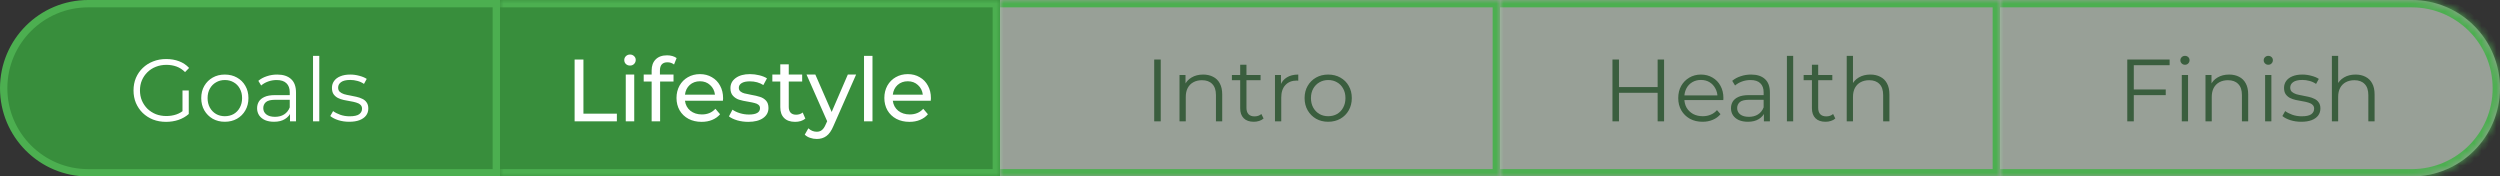
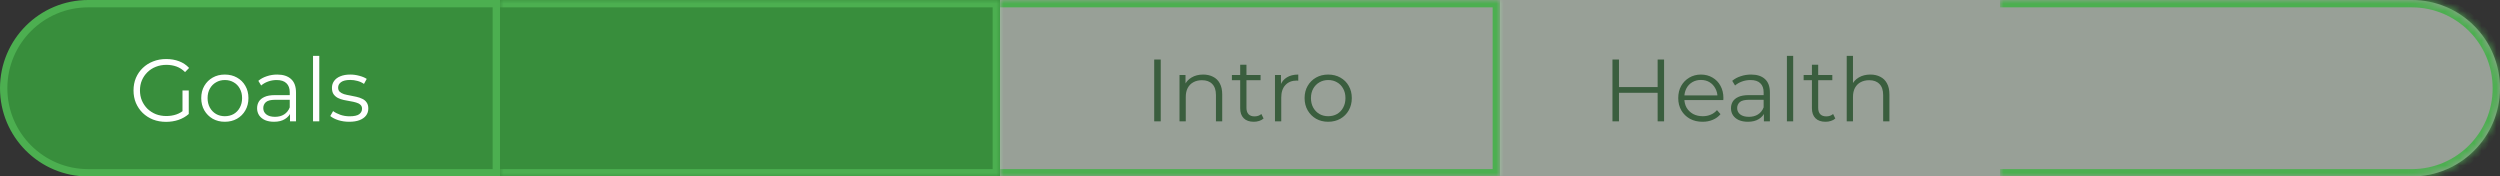
<svg xmlns="http://www.w3.org/2000/svg" width="340" height="24" viewBox="0 0 340 24" fill="none">
  <rect x="0" y="0" width="340" height="24" fill="#333333" stroke="none" />
  <path d="M12 0.5H67.5V23.5H12C5.649 23.5 0.5 18.351 0.5 12C0.5 5.649 5.649 0.5 12 0.5Z" fill="#388E3C" />
  <path d="M12 0.5H67.5V23.5H12C5.649 23.5 0.5 18.351 0.5 12C0.5 5.649 5.649 0.5 12 0.5Z" stroke="#4CAF50" />
  <path d="M22.587 16.572C21.947 16.572 21.355 16.468 20.811 16.26C20.275 16.044 19.807 15.744 19.407 15.36C19.015 14.976 18.707 14.524 18.483 14.004C18.267 13.484 18.159 12.916 18.159 12.3C18.159 11.684 18.267 11.116 18.483 10.596C18.707 10.076 19.019 9.624 19.419 9.24C19.819 8.856 20.287 8.56 20.823 8.352C21.367 8.136 21.959 8.028 22.599 8.028C23.239 8.028 23.823 8.128 24.351 8.328C24.887 8.528 25.343 8.832 25.719 9.24L25.167 9.804C24.815 9.452 24.427 9.2 24.003 9.048C23.579 8.896 23.123 8.82 22.635 8.82C22.115 8.82 21.635 8.908 21.195 9.084C20.763 9.252 20.383 9.496 20.055 9.816C19.735 10.128 19.483 10.496 19.299 10.92C19.123 11.336 19.035 11.796 19.035 12.3C19.035 12.796 19.123 13.256 19.299 13.68C19.483 14.104 19.735 14.476 20.055 14.796C20.383 15.108 20.763 15.352 21.195 15.528C21.635 15.696 22.111 15.78 22.623 15.78C23.103 15.78 23.555 15.708 23.979 15.564C24.411 15.42 24.807 15.176 25.167 14.832L25.671 15.504C25.271 15.856 24.803 16.124 24.267 16.308C23.731 16.484 23.171 16.572 22.587 16.572ZM24.819 15.396V12.3H25.671V15.504L24.819 15.396ZM30.572 16.56C29.964 16.56 29.416 16.424 28.928 16.152C28.448 15.872 28.068 15.492 27.788 15.012C27.508 14.524 27.368 13.968 27.368 13.344C27.368 12.712 27.508 12.156 27.788 11.676C28.068 11.196 28.448 10.82 28.928 10.548C29.408 10.276 29.956 10.14 30.572 10.14C31.196 10.14 31.748 10.276 32.228 10.548C32.716 10.82 33.096 11.196 33.368 11.676C33.648 12.156 33.788 12.712 33.788 13.344C33.788 13.968 33.648 14.524 33.368 15.012C33.096 15.492 32.716 15.872 32.228 16.152C31.74 16.424 31.188 16.56 30.572 16.56ZM30.572 15.804C31.028 15.804 31.432 15.704 31.784 15.504C32.136 15.296 32.412 15.008 32.612 14.64C32.82 14.264 32.924 13.832 32.924 13.344C32.924 12.848 32.82 12.416 32.612 12.048C32.412 11.68 32.136 11.396 31.784 11.196C31.432 10.988 31.032 10.884 30.584 10.884C30.136 10.884 29.736 10.988 29.384 11.196C29.032 11.396 28.752 11.68 28.544 12.048C28.336 12.416 28.232 12.848 28.232 13.344C28.232 13.832 28.336 14.264 28.544 14.64C28.752 15.008 29.032 15.296 29.384 15.504C29.736 15.704 30.132 15.804 30.572 15.804ZM39.441 16.5V15.108L39.405 14.88V12.552C39.405 12.016 39.253 11.604 38.949 11.316C38.653 11.028 38.209 10.884 37.617 10.884C37.209 10.884 36.821 10.952 36.453 11.088C36.085 11.224 35.773 11.404 35.517 11.628L35.133 10.992C35.453 10.72 35.837 10.512 36.285 10.368C36.733 10.216 37.205 10.14 37.701 10.14C38.517 10.14 39.145 10.344 39.585 10.752C40.033 11.152 40.257 11.764 40.257 12.588V16.5H39.441ZM37.269 16.56C36.797 16.56 36.385 16.484 36.033 16.332C35.689 16.172 35.425 15.956 35.241 15.684C35.057 15.404 34.965 15.084 34.965 14.724C34.965 14.396 35.041 14.1 35.193 13.836C35.353 13.564 35.609 13.348 35.961 13.188C36.321 13.02 36.801 12.936 37.401 12.936H39.573V13.572H37.425C36.817 13.572 36.393 13.68 36.153 13.896C35.921 14.112 35.805 14.38 35.805 14.7C35.805 15.06 35.945 15.348 36.225 15.564C36.505 15.78 36.897 15.888 37.401 15.888C37.881 15.888 38.293 15.78 38.637 15.564C38.989 15.34 39.245 15.02 39.405 14.604L39.597 15.192C39.437 15.608 39.157 15.94 38.757 16.188C38.365 16.436 37.869 16.56 37.269 16.56ZM42.571 16.5V7.596H43.423V16.5H42.571ZM47.486 16.56C46.965 16.56 46.474 16.488 46.01 16.344C45.545 16.192 45.181 16.004 44.917 15.78L45.301 15.108C45.557 15.3 45.886 15.468 46.285 15.612C46.685 15.748 47.105 15.816 47.545 15.816C48.145 15.816 48.578 15.724 48.842 15.54C49.105 15.348 49.237 15.096 49.237 14.784C49.237 14.552 49.161 14.372 49.01 14.244C48.865 14.108 48.673 14.008 48.434 13.944C48.194 13.872 47.925 13.812 47.63 13.764C47.334 13.716 47.038 13.66 46.742 13.596C46.453 13.532 46.19 13.44 45.95 13.32C45.709 13.192 45.514 13.02 45.361 12.804C45.218 12.588 45.145 12.3 45.145 11.94C45.145 11.596 45.242 11.288 45.434 11.016C45.626 10.744 45.906 10.532 46.273 10.38C46.65 10.22 47.105 10.14 47.642 10.14C48.05 10.14 48.458 10.196 48.865 10.308C49.273 10.412 49.609 10.552 49.873 10.728L49.502 11.412C49.221 11.22 48.922 11.084 48.602 11.004C48.282 10.916 47.962 10.872 47.642 10.872C47.074 10.872 46.654 10.972 46.382 11.172C46.117 11.364 45.986 11.612 45.986 11.916C45.986 12.156 46.057 12.344 46.202 12.48C46.353 12.616 46.55 12.724 46.789 12.804C47.038 12.876 47.306 12.936 47.593 12.984C47.889 13.032 48.181 13.092 48.469 13.164C48.766 13.228 49.033 13.32 49.273 13.44C49.522 13.552 49.718 13.716 49.861 13.932C50.014 14.14 50.09 14.416 50.09 14.76C50.09 15.128 49.986 15.448 49.778 15.72C49.578 15.984 49.282 16.192 48.889 16.344C48.505 16.488 48.038 16.56 47.486 16.56Z" fill="white" />
  <mask id="path-3-inside-1_3_9992" fill="white">
    <path d="M68 0H136V24H68V0Z" />
  </mask>
  <path d="M68 0H136V24H68V0Z" fill="#388E3C" />
  <path d="M136 0H137V-1H136V0ZM136 24V25H137V24H136ZM68 0V1H136V0V-1H68V0ZM136 0H135V24H136H137V0H136ZM136 24V23H68V24V25H136V24Z" fill="#4CAF50" mask="url(#path-3-inside-1_3_9992)" />
-   <path d="M78.147 8.1H79.347V15.456H83.895V16.5H78.147V8.1ZM85.104 10.14H86.256V16.5H85.104V10.14ZM85.68 8.916C85.456 8.916 85.268 8.844 85.116 8.7C84.972 8.556 84.9 8.38 84.9 8.172C84.9 7.964 84.972 7.788 85.116 7.644C85.268 7.492 85.456 7.416 85.68 7.416C85.904 7.416 86.088 7.488 86.232 7.632C86.384 7.768 86.46 7.94 86.46 8.148C86.46 8.364 86.384 8.548 86.232 8.7C86.088 8.844 85.904 8.916 85.68 8.916ZM90.783 8.472C90.095 8.472 89.751 8.844 89.751 9.588V10.14H91.599V11.088H89.775V16.5H88.623V11.088H87.543V10.14H88.623V9.576C88.623 8.944 88.807 8.444 89.175 8.076C89.543 7.708 90.059 7.524 90.723 7.524C90.979 7.524 91.219 7.556 91.443 7.62C91.667 7.684 91.859 7.776 92.019 7.896L91.671 8.772C91.407 8.572 91.111 8.472 90.783 8.472ZM98.34 13.356C98.34 13.444 98.332 13.56 98.316 13.704H93.156C93.228 14.264 93.472 14.716 93.888 15.06C94.312 15.396 94.836 15.564 95.46 15.564C96.22 15.564 96.832 15.308 97.296 14.796L97.932 15.54C97.644 15.876 97.284 16.132 96.852 16.308C96.428 16.484 95.952 16.572 95.424 16.572C94.752 16.572 94.156 16.436 93.636 16.164C93.116 15.884 92.712 15.496 92.424 15C92.144 14.504 92.004 13.944 92.004 13.32C92.004 12.704 92.14 12.148 92.412 11.652C92.692 11.156 93.072 10.772 93.552 10.5C94.04 10.22 94.588 10.08 95.196 10.08C95.804 10.08 96.344 10.22 96.816 10.5C97.296 10.772 97.668 11.156 97.932 11.652C98.204 12.148 98.34 12.716 98.34 13.356ZM95.196 11.052C94.644 11.052 94.18 11.22 93.804 11.556C93.436 11.892 93.22 12.332 93.156 12.876H97.236C97.172 12.34 96.952 11.904 96.576 11.568C96.208 11.224 95.748 11.052 95.196 11.052ZM101.764 16.572C101.244 16.572 100.744 16.504 100.264 16.368C99.784 16.224 99.408 16.044 99.136 15.828L99.616 14.916C99.896 15.116 100.236 15.276 100.636 15.396C101.036 15.516 101.44 15.576 101.848 15.576C102.856 15.576 103.36 15.288 103.36 14.712C103.36 14.52 103.292 14.368 103.156 14.256C103.02 14.144 102.848 14.064 102.64 14.016C102.44 13.96 102.152 13.9 101.776 13.836C101.264 13.756 100.844 13.664 100.516 13.56C100.196 13.456 99.92 13.28 99.688 13.032C99.456 12.784 99.34 12.436 99.34 11.988C99.34 11.412 99.58 10.952 100.06 10.608C100.54 10.256 101.184 10.08 101.992 10.08C102.416 10.08 102.84 10.132 103.264 10.236C103.688 10.34 104.036 10.48 104.308 10.656L103.816 11.568C103.296 11.232 102.684 11.064 101.98 11.064C101.492 11.064 101.12 11.144 100.864 11.304C100.608 11.464 100.48 11.676 100.48 11.94C100.48 12.148 100.552 12.312 100.696 12.432C100.84 12.552 101.016 12.64 101.224 12.696C101.44 12.752 101.74 12.816 102.124 12.888C102.636 12.976 103.048 13.072 103.36 13.176C103.68 13.272 103.952 13.44 104.176 13.68C104.4 13.92 104.512 14.256 104.512 14.688C104.512 15.264 104.264 15.724 103.768 16.068C103.28 16.404 102.612 16.572 101.764 16.572ZM109.527 16.128C109.359 16.272 109.151 16.384 108.903 16.464C108.655 16.536 108.399 16.572 108.135 16.572C107.495 16.572 106.999 16.4 106.647 16.056C106.295 15.712 106.119 15.22 106.119 14.58V11.088H105.039V10.14H106.119V8.748H107.271V10.14H109.095V11.088H107.271V14.532C107.271 14.876 107.355 15.14 107.523 15.324C107.699 15.508 107.947 15.6 108.267 15.6C108.619 15.6 108.919 15.5 109.167 15.3L109.527 16.128ZM116.431 10.14L113.347 17.136C113.075 17.784 112.755 18.24 112.387 18.504C112.027 18.768 111.591 18.9 111.079 18.9C110.767 18.9 110.463 18.848 110.167 18.744C109.879 18.648 109.639 18.504 109.447 18.312L109.939 17.448C110.267 17.76 110.647 17.916 111.079 17.916C111.359 17.916 111.591 17.84 111.775 17.688C111.967 17.544 112.139 17.292 112.291 16.932L112.495 16.488L109.687 10.14H110.887L113.107 15.228L115.303 10.14H116.431ZM117.506 7.596H118.658V16.5H117.506V7.596ZM126.606 13.356C126.606 13.444 126.598 13.56 126.582 13.704H121.422C121.494 14.264 121.738 14.716 122.154 15.06C122.578 15.396 123.102 15.564 123.726 15.564C124.486 15.564 125.098 15.308 125.562 14.796L126.198 15.54C125.91 15.876 125.55 16.132 125.118 16.308C124.694 16.484 124.218 16.572 123.69 16.572C123.018 16.572 122.422 16.436 121.902 16.164C121.382 15.884 120.978 15.496 120.69 15C120.41 14.504 120.27 13.944 120.27 13.32C120.27 12.704 120.406 12.148 120.678 11.652C120.958 11.156 121.338 10.772 121.818 10.5C122.306 10.22 122.854 10.08 123.462 10.08C124.07 10.08 124.61 10.22 125.082 10.5C125.562 10.772 125.934 11.156 126.198 11.652C126.47 12.148 126.606 12.716 126.606 13.356ZM123.462 11.052C122.91 11.052 122.446 11.22 122.07 11.556C121.702 11.892 121.486 12.332 121.422 12.876H125.502C125.438 12.34 125.218 11.904 124.842 11.568C124.474 11.224 124.014 11.052 123.462 11.052Z" fill="white" />
  <mask id="path-6-inside-2_3_9992" fill="white">
    <path d="M136 0H204V24H136V0Z" />
  </mask>
  <path d="M136 0H204V24H136V0Z" fill="#C4CFC2" fill-opacity="0.7" />
  <path d="M204 0H205V-1H204V0ZM204 24V25H205V24H204ZM136 0V1H204V0V-1H136V0ZM204 0H203V24H204H205V0H204ZM204 24V23H136V24V25H204V24Z" fill="#4CAF50" mask="url(#path-6-inside-2_3_9992)" />
  <path d="M156.972 16.5V8.1H157.86V16.5H156.972ZM163.629 10.14C164.141 10.14 164.589 10.24 164.973 10.44C165.365 10.632 165.669 10.928 165.885 11.328C166.109 11.728 166.221 12.232 166.221 12.84V16.5H165.369V12.924C165.369 12.26 165.201 11.76 164.865 11.424C164.537 11.08 164.073 10.908 163.473 10.908C163.025 10.908 162.633 11 162.297 11.184C161.969 11.36 161.713 11.62 161.529 11.964C161.353 12.3 161.265 12.708 161.265 13.188V16.5H160.413V10.2H161.229V11.928L161.097 11.604C161.297 11.148 161.617 10.792 162.057 10.536C162.497 10.272 163.021 10.14 163.629 10.14ZM170.514 16.56C169.922 16.56 169.466 16.4 169.146 16.08C168.826 15.76 168.666 15.308 168.666 14.724V8.808H169.518V14.676C169.518 15.044 169.61 15.328 169.794 15.528C169.986 15.728 170.258 15.828 170.61 15.828C170.986 15.828 171.298 15.72 171.546 15.504L171.846 16.116C171.678 16.268 171.474 16.38 171.234 16.452C171.002 16.524 170.762 16.56 170.514 16.56ZM167.538 10.908V10.2H171.438V10.908H167.538ZM173.397 16.5V10.2H174.213V11.916L174.129 11.616C174.305 11.136 174.601 10.772 175.017 10.524C175.433 10.268 175.949 10.14 176.565 10.14V10.968C176.533 10.968 176.501 10.968 176.469 10.968C176.437 10.96 176.405 10.956 176.373 10.956C175.709 10.956 175.189 11.16 174.813 11.568C174.437 11.968 174.249 12.54 174.249 13.284V16.5H173.397ZM180.629 16.56C180.021 16.56 179.473 16.424 178.985 16.152C178.505 15.872 178.125 15.492 177.845 15.012C177.565 14.524 177.425 13.968 177.425 13.344C177.425 12.712 177.565 12.156 177.845 11.676C178.125 11.196 178.505 10.82 178.985 10.548C179.465 10.276 180.013 10.14 180.629 10.14C181.253 10.14 181.805 10.276 182.285 10.548C182.773 10.82 183.153 11.196 183.425 11.676C183.705 12.156 183.845 12.712 183.845 13.344C183.845 13.968 183.705 14.524 183.425 15.012C183.153 15.492 182.773 15.872 182.285 16.152C181.797 16.424 181.245 16.56 180.629 16.56ZM180.629 15.804C181.085 15.804 181.489 15.704 181.841 15.504C182.193 15.296 182.469 15.008 182.669 14.64C182.877 14.264 182.981 13.832 182.981 13.344C182.981 12.848 182.877 12.416 182.669 12.048C182.469 11.68 182.193 11.396 181.841 11.196C181.489 10.988 181.089 10.884 180.641 10.884C180.193 10.884 179.793 10.988 179.441 11.196C179.089 11.396 178.809 11.68 178.601 12.048C178.393 12.416 178.289 12.848 178.289 13.344C178.289 13.832 178.393 14.264 178.601 14.64C178.809 15.008 179.089 15.296 179.441 15.504C179.793 15.704 180.189 15.804 180.629 15.804Z" fill="#134219" fill-opacity="0.7" />
  <mask id="path-9-inside-3_3_9992" fill="white">
-     <path d="M204 0H272V24H204V0Z" />
-   </mask>
+     </mask>
  <path d="M204 0H272V24H204V0Z" fill="#C4CFC2" fill-opacity="0.7" />
  <path d="M272 0H273V-1H272V0ZM272 24V25H273V24H272ZM204 0V1H272V0V-1H204V0ZM272 0H271V24H272H273V0H272ZM272 24V23H204V24V25H272V24Z" fill="#4CAF50" mask="url(#path-9-inside-3_3_9992)" />
  <path d="M225.438 8.1H226.314V16.5H225.438V8.1ZM220.182 16.5H219.294V8.1H220.182V16.5ZM225.522 12.624H220.086V11.844H225.522V12.624ZM231.552 16.56C230.896 16.56 230.32 16.424 229.824 16.152C229.328 15.872 228.94 15.492 228.66 15.012C228.38 14.524 228.24 13.968 228.24 13.344C228.24 12.72 228.372 12.168 228.636 11.688C228.908 11.208 229.276 10.832 229.74 10.56C230.212 10.28 230.74 10.14 231.324 10.14C231.916 10.14 232.44 10.276 232.896 10.548C233.36 10.812 233.724 11.188 233.988 11.676C234.252 12.156 234.384 12.712 234.384 13.344C234.384 13.384 234.38 13.428 234.372 13.476C234.372 13.516 234.372 13.56 234.372 13.608H228.888V12.972H233.916L233.58 13.224C233.58 12.768 233.48 12.364 233.28 12.012C233.088 11.652 232.824 11.372 232.488 11.172C232.152 10.972 231.764 10.872 231.324 10.872C230.892 10.872 230.504 10.972 230.16 11.172C229.816 11.372 229.548 11.652 229.356 12.012C229.164 12.372 229.068 12.784 229.068 13.248V13.38C229.068 13.86 229.172 14.284 229.38 14.652C229.596 15.012 229.892 15.296 230.268 15.504C230.652 15.704 231.088 15.804 231.576 15.804C231.96 15.804 232.316 15.736 232.644 15.6C232.98 15.464 233.268 15.256 233.508 14.976L233.988 15.528C233.708 15.864 233.356 16.12 232.932 16.296C232.516 16.472 232.056 16.56 231.552 16.56ZM239.89 16.5V15.108L239.854 14.88V12.552C239.854 12.016 239.702 11.604 239.398 11.316C239.102 11.028 238.658 10.884 238.066 10.884C237.658 10.884 237.27 10.952 236.902 11.088C236.534 11.224 236.222 11.404 235.966 11.628L235.582 10.992C235.902 10.72 236.286 10.512 236.734 10.368C237.182 10.216 237.654 10.14 238.15 10.14C238.966 10.14 239.594 10.344 240.034 10.752C240.482 11.152 240.706 11.764 240.706 12.588V16.5H239.89ZM237.718 16.56C237.246 16.56 236.834 16.484 236.482 16.332C236.138 16.172 235.874 15.956 235.69 15.684C235.506 15.404 235.414 15.084 235.414 14.724C235.414 14.396 235.49 14.1 235.642 13.836C235.802 13.564 236.058 13.348 236.41 13.188C236.77 13.02 237.25 12.936 237.85 12.936H240.022V13.572H237.874C237.266 13.572 236.842 13.68 236.602 13.896C236.37 14.112 236.254 14.38 236.254 14.7C236.254 15.06 236.394 15.348 236.674 15.564C236.954 15.78 237.346 15.888 237.85 15.888C238.33 15.888 238.742 15.78 239.086 15.564C239.438 15.34 239.694 15.02 239.854 14.604L240.046 15.192C239.886 15.608 239.606 15.94 239.206 16.188C238.814 16.436 238.318 16.56 237.718 16.56ZM243.02 16.5V7.596H243.872V16.5H243.02ZM248.27 16.56C247.678 16.56 247.222 16.4 246.902 16.08C246.582 15.76 246.422 15.308 246.422 14.724V8.808H247.274V14.676C247.274 15.044 247.366 15.328 247.55 15.528C247.742 15.728 248.014 15.828 248.366 15.828C248.742 15.828 249.054 15.72 249.302 15.504L249.602 16.116C249.434 16.268 249.23 16.38 248.99 16.452C248.758 16.524 248.518 16.56 248.27 16.56ZM245.294 10.908V10.2H249.194V10.908H245.294ZM254.369 10.14C254.881 10.14 255.329 10.24 255.713 10.44C256.105 10.632 256.409 10.928 256.625 11.328C256.849 11.728 256.961 12.232 256.961 12.84V16.5H256.109V12.924C256.109 12.26 255.941 11.76 255.605 11.424C255.277 11.08 254.813 10.908 254.213 10.908C253.765 10.908 253.373 11 253.037 11.184C252.709 11.36 252.453 11.62 252.269 11.964C252.093 12.3 252.005 12.708 252.005 13.188V16.5H251.153V7.596H252.005V11.928L251.837 11.604C252.037 11.148 252.357 10.792 252.797 10.536C253.237 10.272 253.761 10.14 254.369 10.14Z" fill="#134219" fill-opacity="0.7" />
  <mask id="path-12-inside-4_3_9992" fill="white">
    <path d="M272 0H328C334.627 0 340 5.373 340 12C340 18.627 334.627 24 328 24H272V0Z" />
  </mask>
  <path d="M272 0H328C334.627 0 340 5.373 340 12C340 18.627 334.627 24 328 24H272V0Z" fill="#C4CFC2" fill-opacity="0.7" />
  <path d="M272 -1H328C335.18 -1 341 4.82 341 12H339C339 5.925 334.075 1 328 1H272V-1ZM341 12C341 19.18 335.18 25 328 25H272V23H328C334.075 23 339 18.075 339 12H341ZM272 24V0V24ZM328 -1C335.18 -1 341 4.82 341 12C341 19.18 335.18 25 328 25V23C334.075 23 339 18.075 339 12C339 5.925 334.075 1 328 1V-1Z" fill="#4CAF50" mask="url(#path-12-inside-4_3_9992)" />
-   <path d="M290.101 12.168H294.541V12.936H290.101V12.168ZM290.197 16.5H289.309V8.1H295.069V8.868H290.197V16.5ZM296.723 16.5V10.2H297.575V16.5H296.723ZM297.155 8.808C296.979 8.808 296.831 8.748 296.711 8.628C296.591 8.508 296.531 8.364 296.531 8.196C296.531 8.028 296.591 7.888 296.711 7.776C296.831 7.656 296.979 7.596 297.155 7.596C297.331 7.596 297.479 7.652 297.599 7.764C297.719 7.876 297.779 8.016 297.779 8.184C297.779 8.36 297.719 8.508 297.599 8.628C297.487 8.748 297.339 8.808 297.155 8.808ZM303.162 10.14C303.674 10.14 304.122 10.24 304.506 10.44C304.898 10.632 305.202 10.928 305.418 11.328C305.642 11.728 305.754 12.232 305.754 12.84V16.5H304.902V12.924C304.902 12.26 304.734 11.76 304.398 11.424C304.07 11.08 303.606 10.908 303.006 10.908C302.558 10.908 302.166 11 301.83 11.184C301.502 11.36 301.246 11.62 301.062 11.964C300.886 12.3 300.798 12.708 300.798 13.188V16.5H299.946V10.2H300.762V11.928L300.63 11.604C300.83 11.148 301.15 10.792 301.59 10.536C302.03 10.272 302.554 10.14 303.162 10.14ZM308.055 16.5V10.2H308.907V16.5H308.055ZM308.487 8.808C308.311 8.808 308.163 8.748 308.043 8.628C307.923 8.508 307.863 8.364 307.863 8.196C307.863 8.028 307.923 7.888 308.043 7.776C308.163 7.656 308.311 7.596 308.487 7.596C308.663 7.596 308.811 7.652 308.931 7.764C309.051 7.876 309.111 8.016 309.111 8.184C309.111 8.36 309.051 8.508 308.931 8.628C308.819 8.748 308.671 8.808 308.487 8.808ZM312.97 16.56C312.45 16.56 311.958 16.488 311.494 16.344C311.03 16.192 310.666 16.004 310.402 15.78L310.786 15.108C311.042 15.3 311.37 15.468 311.77 15.612C312.17 15.748 312.59 15.816 313.03 15.816C313.63 15.816 314.062 15.724 314.326 15.54C314.59 15.348 314.722 15.096 314.722 14.784C314.722 14.552 314.646 14.372 314.494 14.244C314.35 14.108 314.158 14.008 313.918 13.944C313.678 13.872 313.41 13.812 313.114 13.764C312.818 13.716 312.522 13.66 312.226 13.596C311.938 13.532 311.674 13.44 311.434 13.32C311.194 13.192 310.998 13.02 310.846 12.804C310.702 12.588 310.63 12.3 310.63 11.94C310.63 11.596 310.726 11.288 310.918 11.016C311.11 10.744 311.39 10.532 311.758 10.38C312.134 10.22 312.59 10.14 313.126 10.14C313.534 10.14 313.942 10.196 314.35 10.308C314.758 10.412 315.094 10.552 315.358 10.728L314.986 11.412C314.706 11.22 314.406 11.084 314.086 11.004C313.766 10.916 313.446 10.872 313.126 10.872C312.558 10.872 312.138 10.972 311.866 11.172C311.602 11.364 311.47 11.612 311.47 11.916C311.47 12.156 311.542 12.344 311.686 12.48C311.838 12.616 312.034 12.724 312.274 12.804C312.522 12.876 312.79 12.936 313.078 12.984C313.374 13.032 313.666 13.092 313.954 13.164C314.25 13.228 314.518 13.32 314.758 13.44C315.006 13.552 315.202 13.716 315.346 13.932C315.498 14.14 315.574 14.416 315.574 14.76C315.574 15.128 315.47 15.448 315.262 15.72C315.062 15.984 314.766 16.192 314.374 16.344C313.99 16.488 313.522 16.56 312.97 16.56ZM320.353 10.14C320.865 10.14 321.313 10.24 321.697 10.44C322.089 10.632 322.393 10.928 322.609 11.328C322.833 11.728 322.945 12.232 322.945 12.84V16.5H322.093V12.924C322.093 12.26 321.925 11.76 321.589 11.424C321.261 11.08 320.797 10.908 320.197 10.908C319.749 10.908 319.357 11 319.021 11.184C318.693 11.36 318.437 11.62 318.253 11.964C318.077 12.3 317.989 12.708 317.989 13.188V16.5H317.137V7.596H317.989V11.928L317.821 11.604C318.021 11.148 318.341 10.792 318.781 10.536C319.221 10.272 319.745 10.14 320.353 10.14Z" fill="#134219" fill-opacity="0.7" />
</svg>